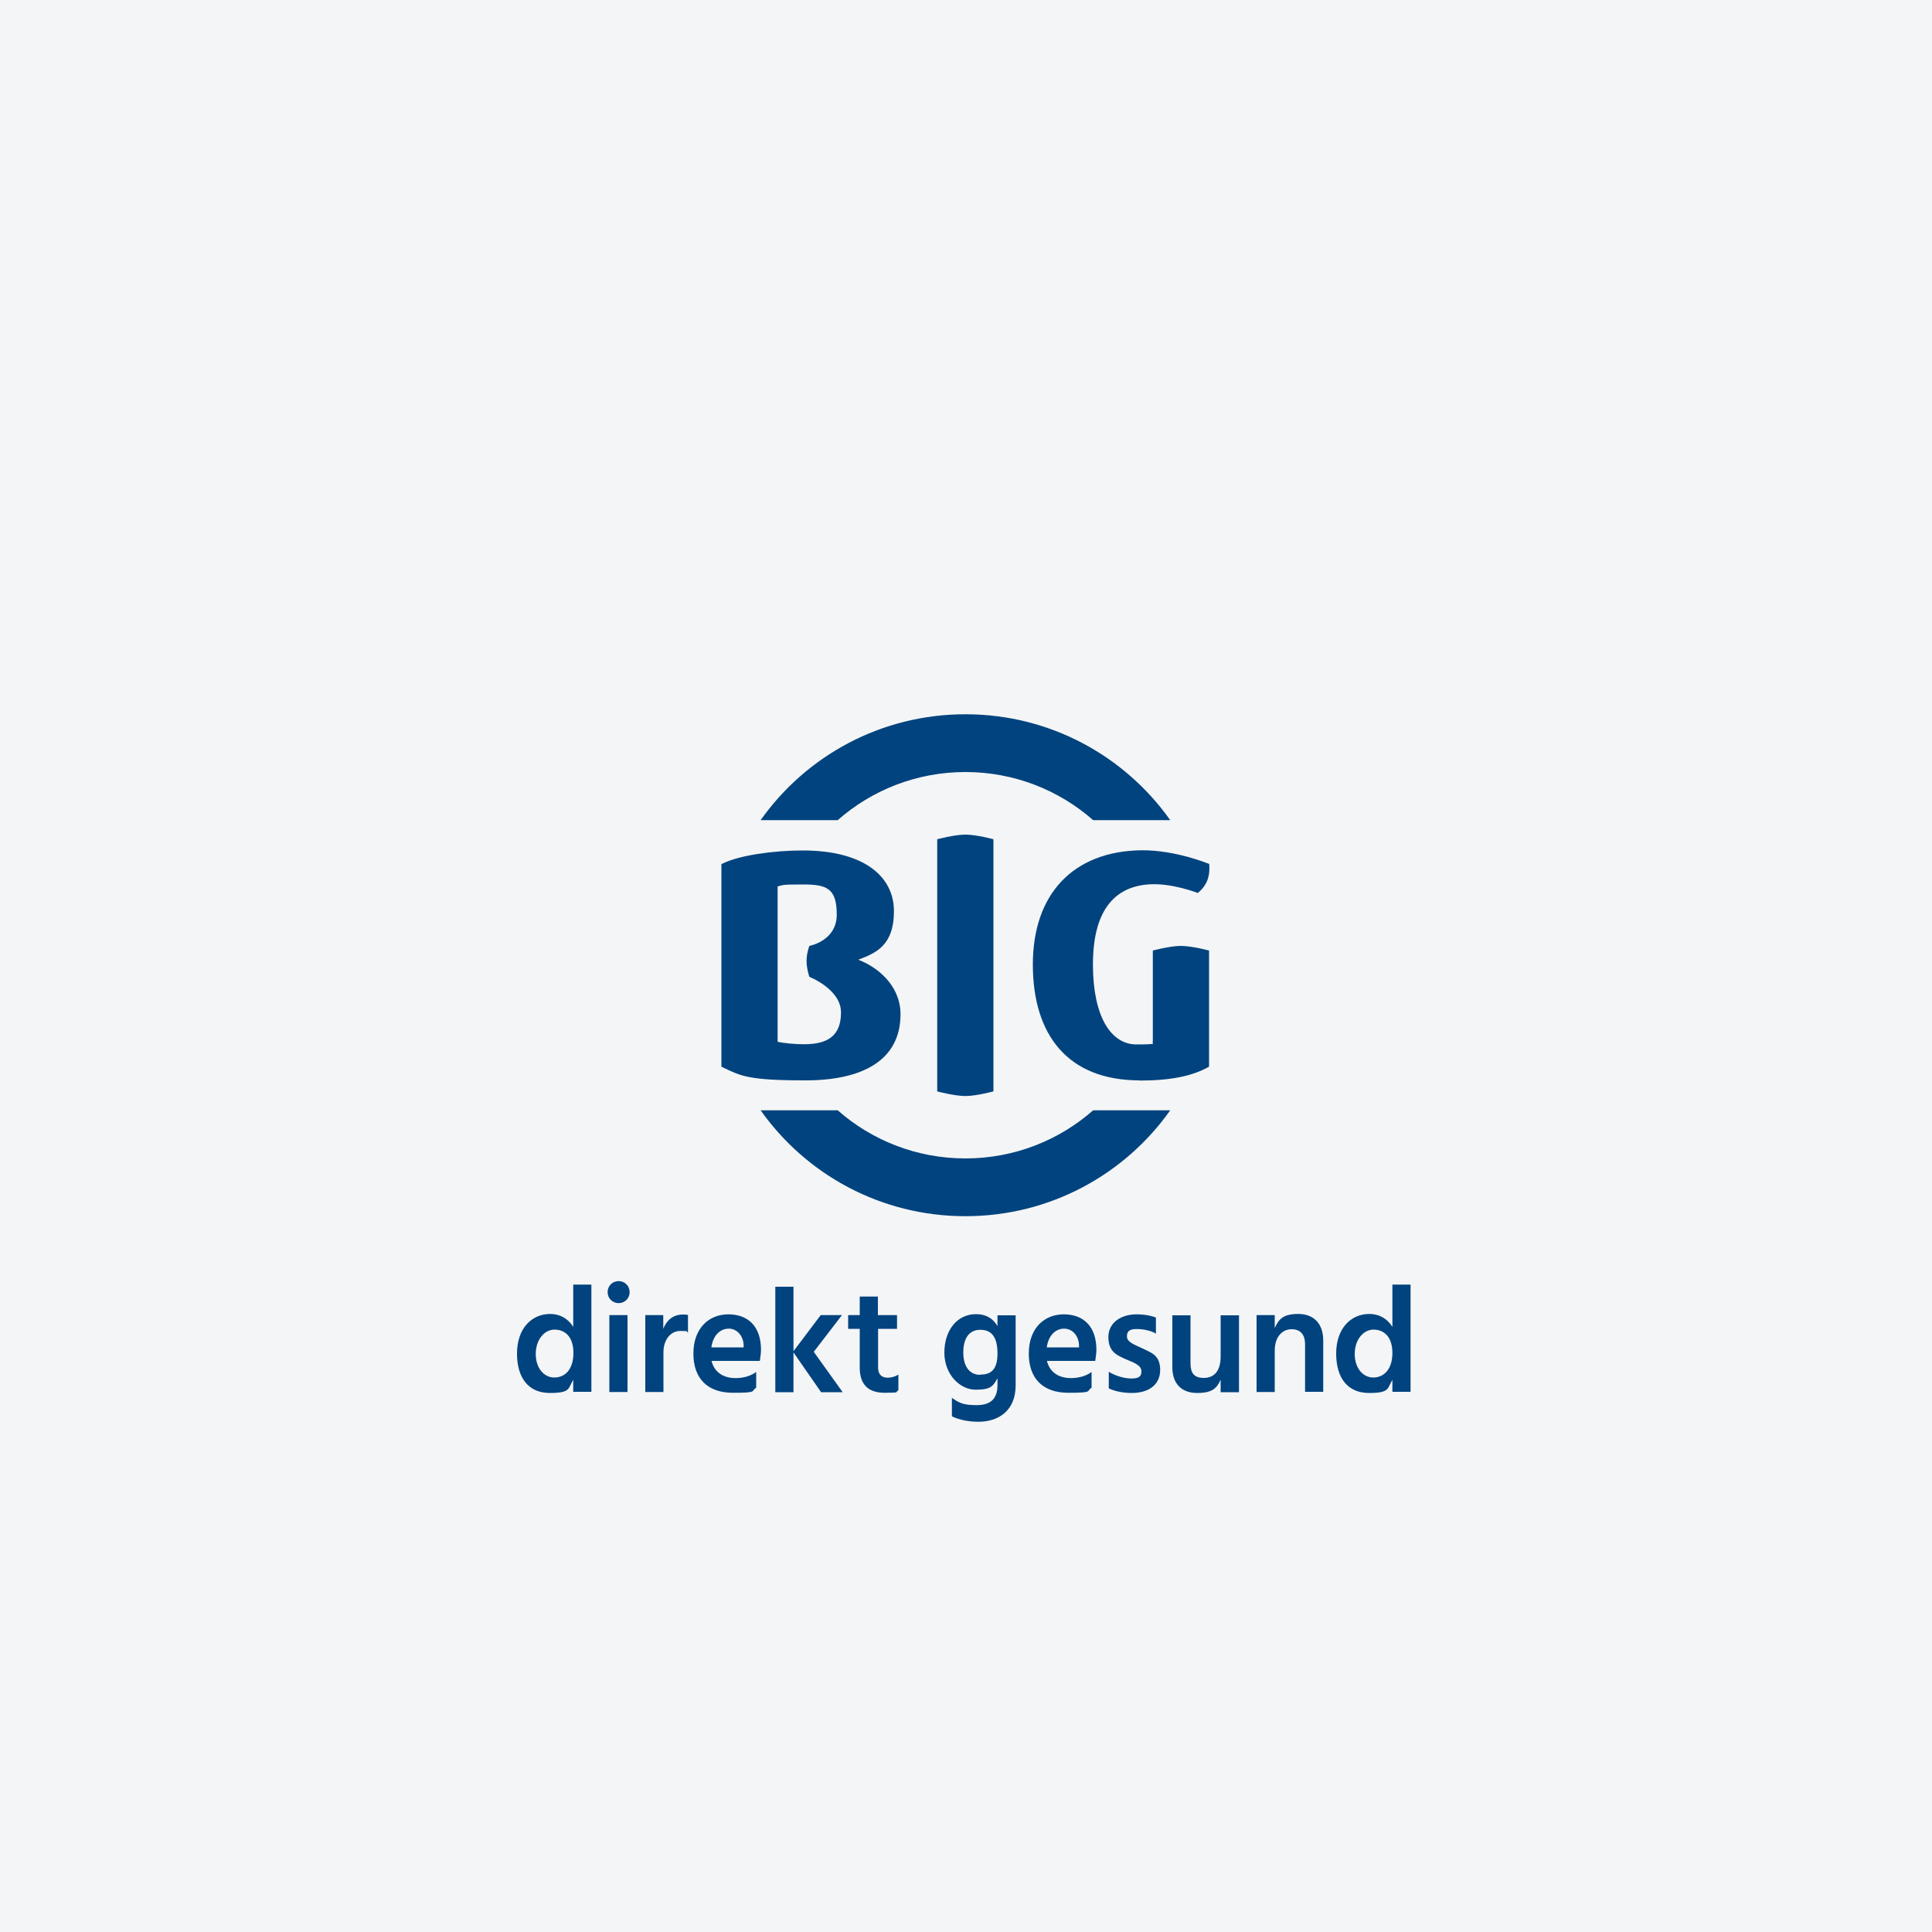
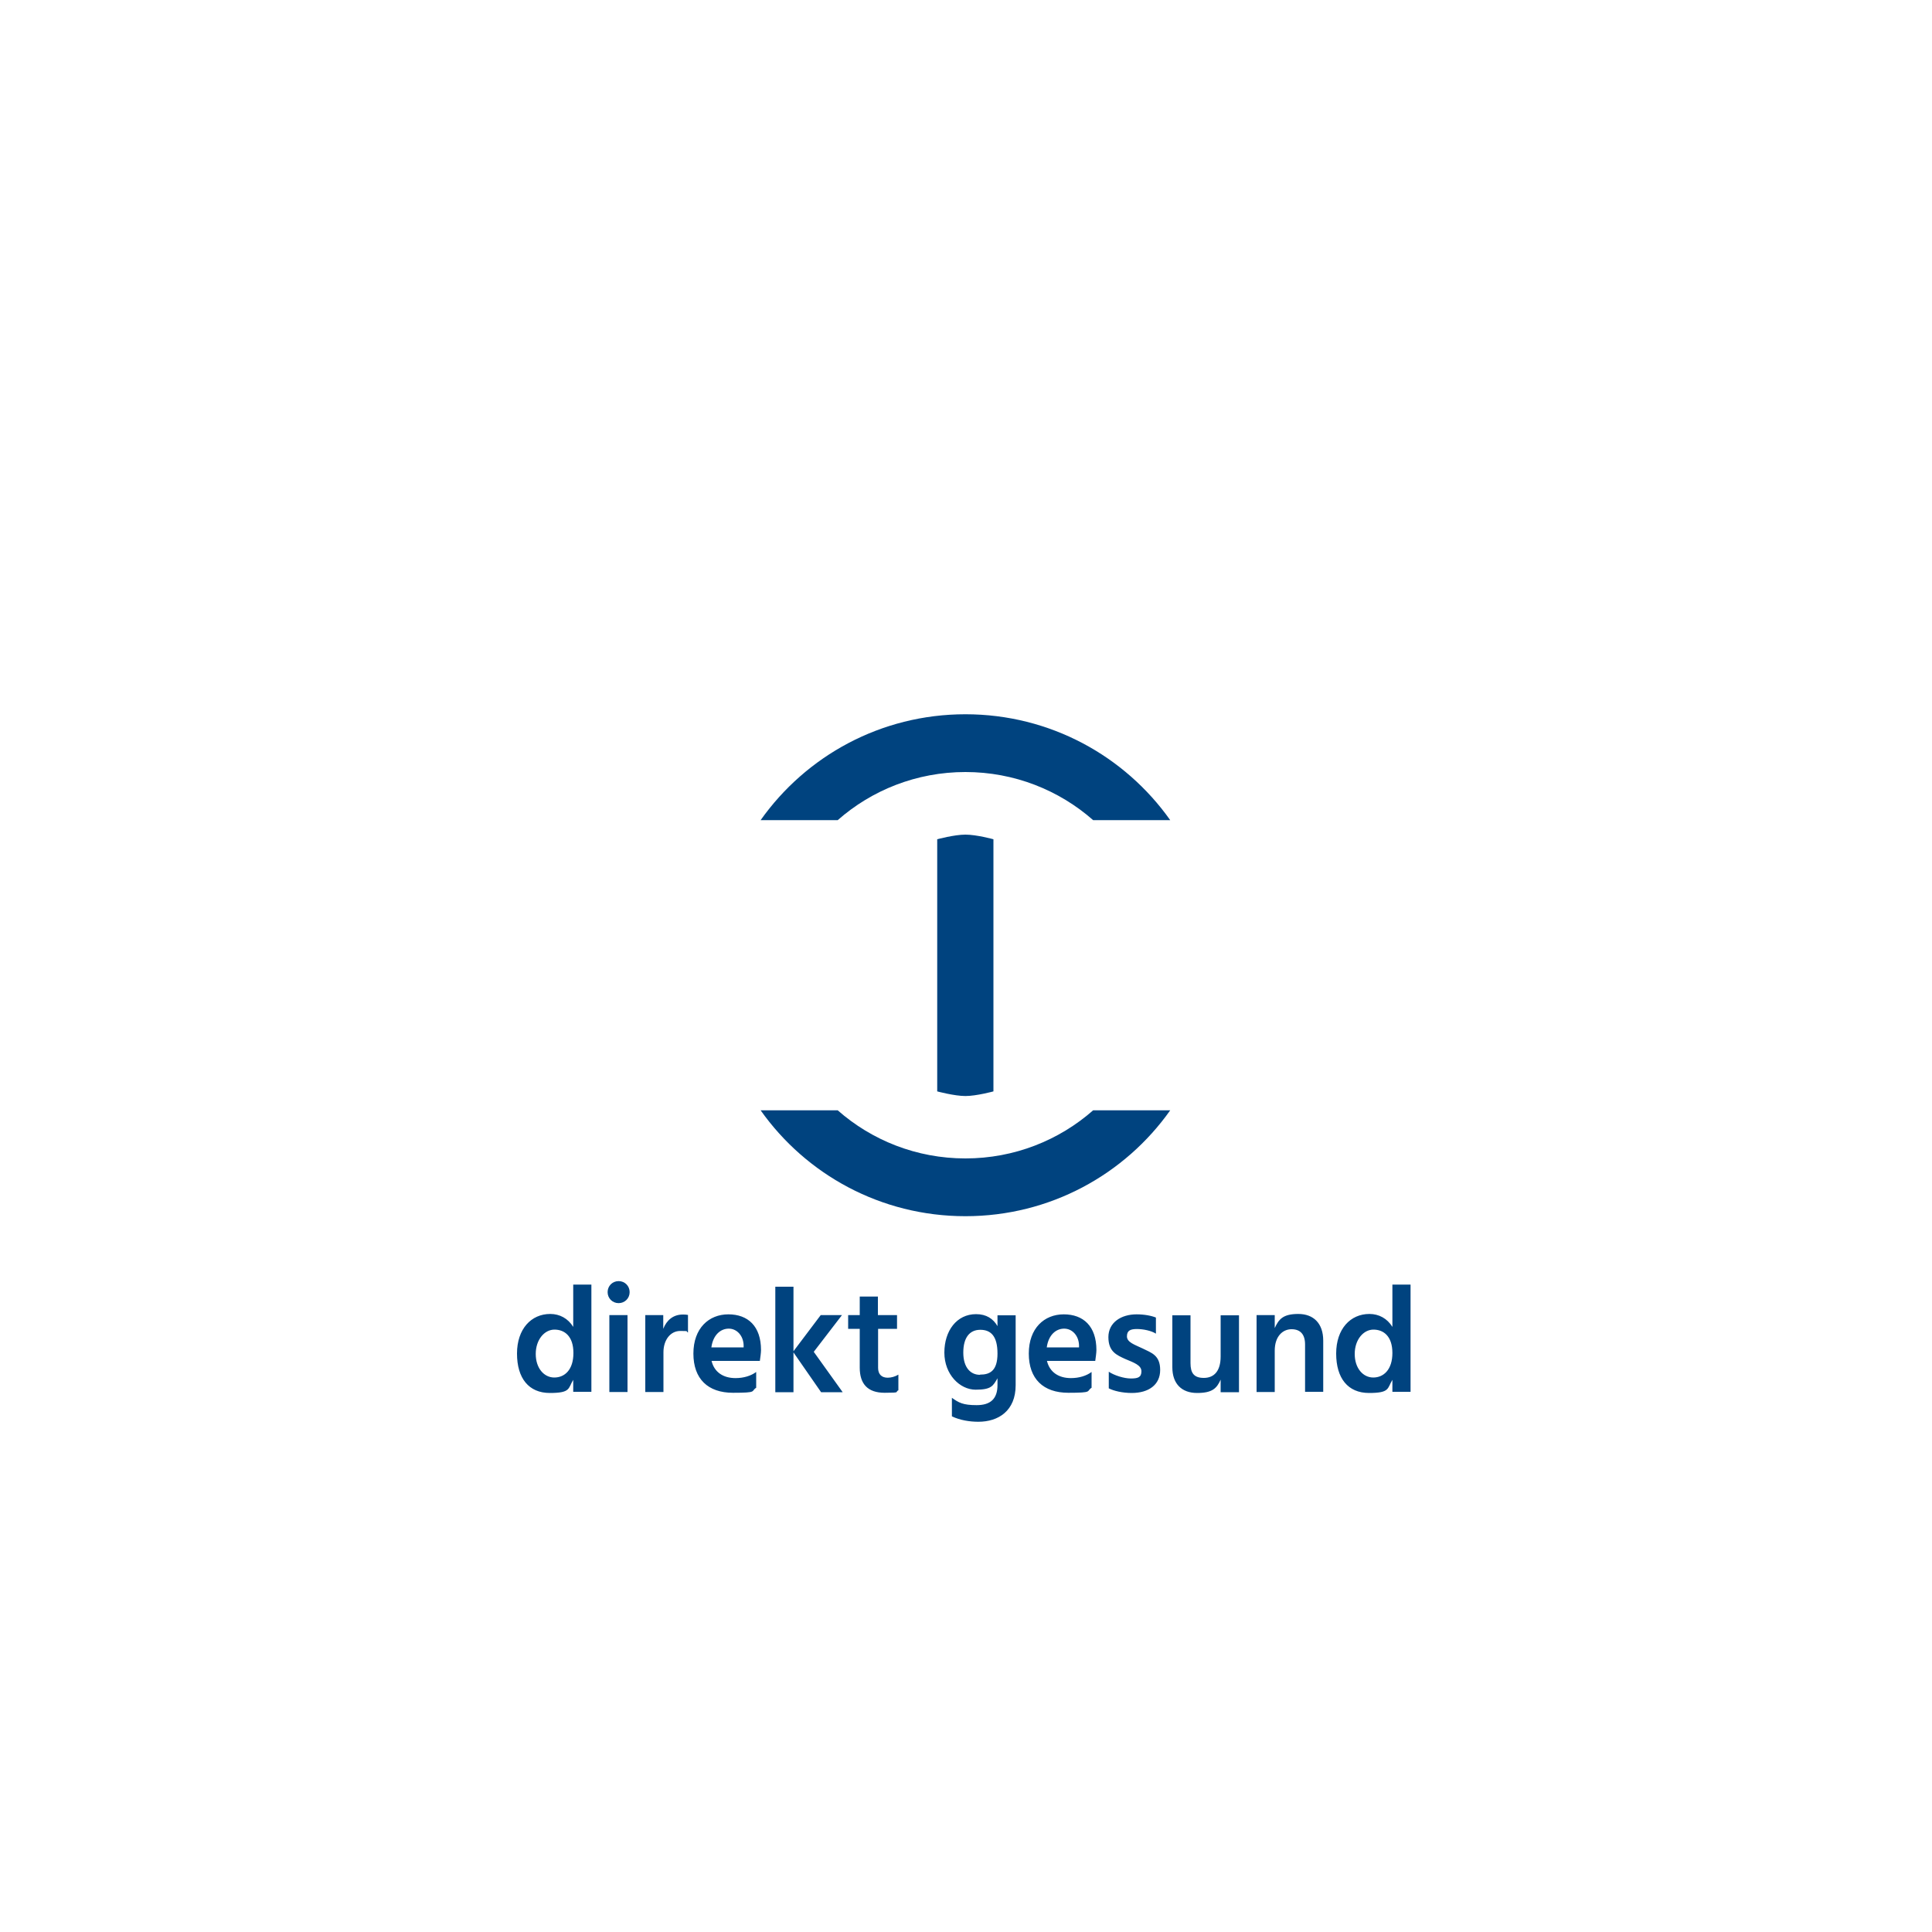
<svg xmlns="http://www.w3.org/2000/svg" width="1000" height="1000" version="1.1" viewBox="0 0 1000 1000">
  <defs>
    <style>
      .st0 {
        fill: #f4f5f6;
      }

      .st1 {
        fill: #00437f;
      }
    </style>
  </defs>
  <g id="Ebene_1">
    <g id="BIG-direkt-gesund">
-       <rect class="st0" width="1000" height="1000" />
-     </g>
+       </g>
  </g>
  <g id="Ebene_2">
-     <path class="st1" d="M589.9,559.2c-37.1,0-55.3-23.4-55.3-60s21-58.6,56.1-59.1c17.8-.2,35.2,7.1,35.2,7.1.5,6.3-1.1,11-5.9,15,0,0-14.1-5.5-26-4.4-17.8,1.5-28.3,14.3-28.3,41.4s9.4,41.4,22.5,41.4,7.1-.7,8.5-1.3v-47.3s8.8-2.4,14.5-2.4,14.6,2.4,14.6,2.4v60.1l-.7.4c-8.1,4.4-19,6.8-35.4,6.8" />
    <path class="st1" d="M485.1,564.9v-130.5s8.8-2.4,14.6-2.4c5.8,0,14.5,2.4,14.5,2.4v130.5s-8.8,2.4-14.5,2.4-14.6-2.4-14.6-2.4" />
-     <path class="st1" d="M402.5,539.2c3,.8,9.5,1.3,13.7,1.3,12.4,0,19.1-4.5,19.1-16.5s-16.4-18.4-16.4-18.4c-1.8-6-2-10.1,0-16,0,0,14.2-2.5,14.2-16.2s-5.3-15.6-17.4-15.6-9.9.3-13.2,1v80.5ZM444.1,496.7c10.4,3.9,22,13.6,22,28.3,0,23.7-19.5,34.2-49.2,34.2s-33.5-2.3-42.7-6.7l-.8-.4v-104.8l.8-.4c8.3-4.1,25.7-6.7,41.3-6.7,31.6,0,47.2,13.4,47.2,31.4s-9.6,21.8-18.6,25.2" />
-     <path class="st1" d="M605.7,574.7c-23.5,33.2-62.2,54.8-106,54.8s-82.5-21.6-106-54.8h39.9c17.6,15.5,40.8,24.9,66.1,24.9s48.5-9.4,66.1-24.9h39.9Z" />
+     <path class="st1" d="M605.7,574.7c-23.5,33.2-62.2,54.8-106,54.8s-82.5-21.6-106-54.8h39.9c17.6,15.5,40.8,24.9,66.1,24.9s48.5-9.4,66.1-24.9h39.9" />
    <path class="st1" d="M393.7,424.5c23.5-33.2,62.2-54.8,106-54.8s82.5,21.6,106,54.8h-39.9c-17.6-15.5-40.8-24.9-66.1-24.9s-48.5,9.4-66.1,24.9h-39.9Z" />
    <path class="st1" d="M720.7,665v21.8c-2.7-4.4-7-6.7-11.9-6.7-9.8,0-17.2,7.7-17.2,20.5s6.1,20.4,17,20.4,9.4-2.4,12.1-6.8v6.2h9.4v-55.5h-9.4ZM710.8,713c-5.3,0-9.6-4.8-9.6-12.2s4.5-12.6,9.7-12.6,9.8,3.4,9.8,12.1-4.6,12.7-9.9,12.7M659.8,680.7h-9.4v39.8h9.4v-21.4c0-7.5,4.2-11.1,8.7-11.1s7,2.6,7,7.9v24.5h9.4v-26.5c0-8.9-5-13.8-12.9-13.8s-10.1,2.7-12.2,7.3v-6.8ZM631.8,680.7v21.4c0,7.7-3.5,11.1-8.7,11.1s-6.9-2.6-6.9-7.7v-24.7h-9.4v26.9c0,8.6,4.9,13.3,12.8,13.3s10.2-2.4,12.2-6.9v6.5h9.5v-39.8h-9.5ZM598.4,682c-2.4-1-6.1-1.7-10.1-1.7-8,0-14.6,4.2-14.6,11.8s4.4,9.3,8.7,11.3c4.5,1.9,8.4,3.2,8.4,6.4s-2,3.7-5.5,3.7-8.6-1.6-11.4-3.5v8.6c2.5,1.3,7,2.4,11.9,2.4,8.7,0,14.7-4.2,14.7-11.9s-4.6-8.9-9-11.1c-4.2-2-8.2-3.2-8.2-6.3s1.9-3.8,5.2-3.8,7.5.9,9.8,2.4v-8.3ZM564.9,710.2c-2.6,1.9-6.3,3.1-10.6,3.1-6.4,0-11-3.1-12.4-8.9h25c.2-1.5.6-4.2.6-5.6,0-12.4-6.8-18.5-16.9-18.5s-18.1,7.2-18.1,20.3,7.5,20.3,20.5,20.3,9.1-.8,12-2.6v-8.2ZM558.5,697.4h-16.7c.9-6.5,4.8-9.7,9-9.7s7.5,3.6,7.7,8.5v1.2ZM516.3,680.7v5.7c-2.2-3.8-5.7-6.2-11.1-6.2-10,0-16.4,8.6-16.4,19.9s8,19.2,16.2,19.2,9-2,11.3-5.9v3.5c0,7.2-3.7,10.4-10.8,10.4s-9.3-1.3-12.8-3.8v9.6c4.2,2,9.2,2.8,13.7,2.8,10.4,0,19.3-5.7,19.3-18.9v-36.2h-9.4ZM507.2,711.6c-4.8,0-8.6-3.7-8.6-11.5s3.3-11.8,8.8-11.8,8.9,3.3,8.9,12.3-4,10.9-9,10.9M454.4,687.8h9.9v-7.1h-9.9v-9.6h-9.4v9.6h-6v7.1h6v20.1c0,8.4,4.1,13,12.9,13s5.1-.4,7.1-1.3v-8.1c-1.6,1-3.7,1.6-5.5,1.6-3.1,0-5-1.7-5-5.1v-20.3ZM436.1,720.5l-14.9-20.8,14.6-19h-11l-14.1,18.7v-33.4h-9.4v54.6h9.4v-20.6l14.3,20.6h11.1ZM391.3,710.2c-2.6,1.9-6.3,3.1-10.6,3.1-6.4,0-11-3.1-12.4-8.9h25c.2-1.5.6-4.2.6-5.6,0-12.4-6.8-18.5-16.9-18.5s-18.1,7.2-18.1,20.3,7.5,20.3,20.5,20.3,9.1-.8,12-2.6v-8.2ZM384.9,697.4h-16.7c.9-6.5,4.8-9.7,9-9.7s7.5,3.6,7.7,8.5v1.2ZM343.4,680.7h-9.4v39.8c0,0,9.4,0,9.4,0v-20.6c0-6.2,3.5-11,8.7-11s2.6.2,4,.8v-9.1c-1-.2-1.8-.2-2.7-.2-5,0-8.4,3-10.1,7.4v-7.1ZM314.5,668.8c0,3.2,2.5,5.7,5.7,5.7s5.7-2.5,5.7-5.7-2.5-5.7-5.7-5.7-5.7,2.5-5.7,5.7M315.4,720.5h9.4v-39.8h-9.4v39.8ZM296.7,665v21.8c-2.7-4.4-7-6.7-11.9-6.7-9.8,0-17.2,7.7-17.2,20.5s6.1,20.4,17,20.4,9.4-2.4,12.1-6.8v6.2h9.4v-55.5h-9.4ZM286.9,713c-5.3,0-9.6-4.8-9.6-12.2s4.5-12.6,9.7-12.6,9.8,3.4,9.8,12.1-4.5,12.7-9.9,12.7" />
  </g>
</svg>